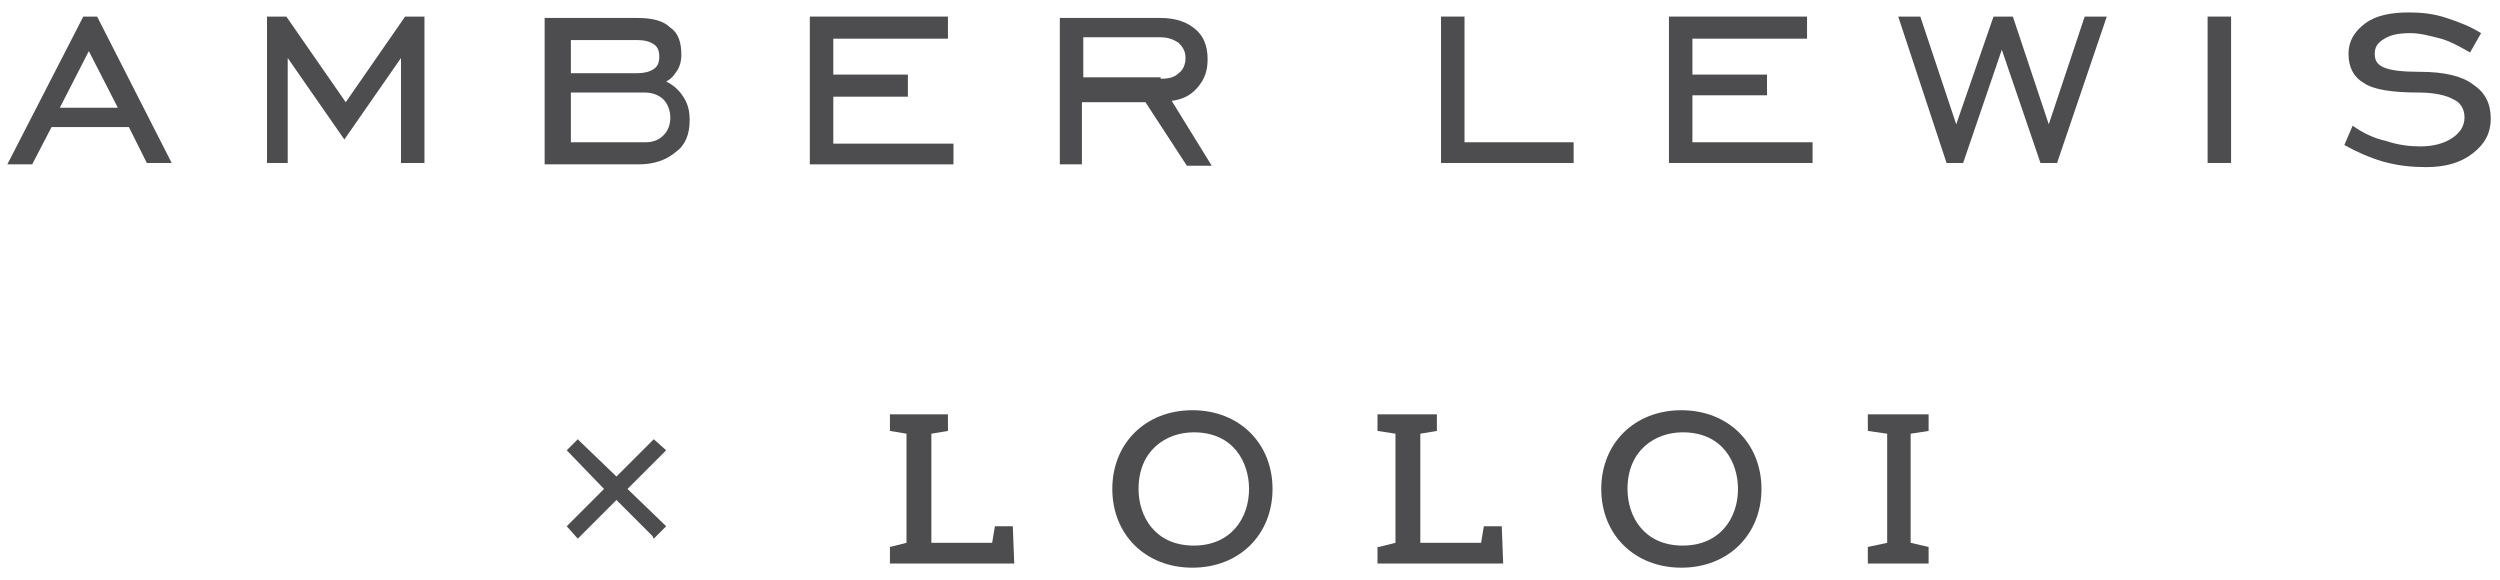
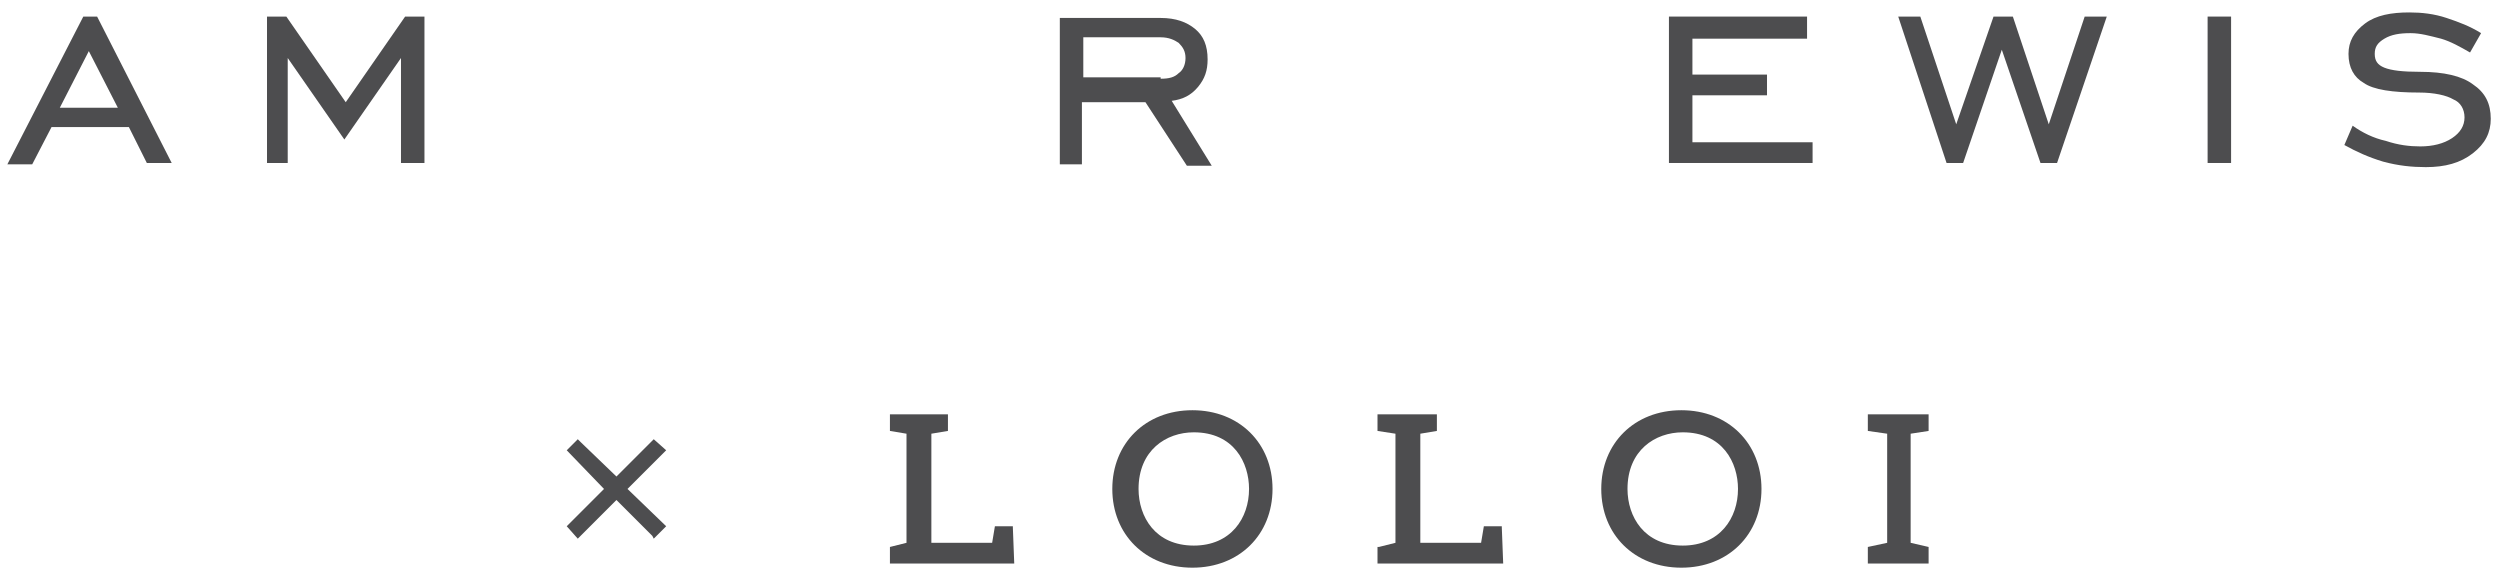
<svg xmlns="http://www.w3.org/2000/svg" width="181" height="42" viewBox="0 0 181 42" fill="none">
  <path d="M73.331 38.1H72.031L71.831 39.3H67.431V31.4L68.631 31.2V30H64.431V31.2L65.631 31.4V39.3L64.431 39.6V40.8H73.431L73.331 38.2V38.1Z" fill="#4D4D4F" />
  <path d="M86.331 29.7C82.931 29.7 80.531 32.1 80.531 35.4C80.531 38.7 82.931 41.1 86.331 41.1C89.731 41.1 92.131 38.7 92.131 35.4C92.131 32.1 89.731 29.7 86.331 29.7ZM90.431 35.4C90.431 37.5 89.131 39.5 86.431 39.5C83.631 39.5 82.431 37.4 82.431 35.4C82.431 32.6 84.431 31.3 86.431 31.3C89.331 31.3 90.431 33.5 90.431 35.4Z" fill="#4D4D4F" />
  <path d="M108.731 38.1H107.431L107.231 39.3H102.831V31.4L104.031 31.2V30H99.731V31.2L101.031 31.4V39.3L99.831 39.6H99.731V40.8H108.831L108.731 38.2V38.1Z" fill="#4D4D4F" />
  <path d="M121.731 29.7C118.331 29.7 115.931 32.1 115.931 35.4C115.931 38.7 118.331 41.1 121.731 41.1C125.131 41.1 127.531 38.7 127.531 35.4C127.531 32.1 125.131 29.7 121.731 29.7ZM125.831 35.4C125.831 37.5 124.531 39.5 121.831 39.5C119.031 39.5 117.831 37.4 117.831 35.4C117.831 32.6 119.831 31.3 121.831 31.3C124.731 31.3 125.831 33.5 125.831 35.4Z" fill="#4D4D4F" />
  <path d="M139.631 31.2V30H135.231V31.2L136.631 31.4V39.3L135.231 39.6V40.8H139.631V39.6L138.331 39.3V31.4L139.631 31.2Z" fill="#4D4D4F" />
  <path d="M45.431 35.4L48.231 32.6L47.331 31.8L44.631 34.5L42.031 32L41.831 31.8L41.031 32.6L43.731 35.4L41.031 38.1L41.831 39L44.631 36.2L47.231 38.8L47.331 39L48.231 38.1L45.431 35.4Z" fill="#4D4D4F" />
  <path d="M6.031 1.2H7.031L12.431 11.8H10.631L9.331 9.2H3.731L2.331 11.9H0.531L6.031 1.2ZM8.531 7.8L6.431 3.7L4.331 7.8H8.531Z" fill="#4D4D4F" />
  <path d="M19.331 1.2H20.731L25.031 7.4L29.331 1.2H30.731V11.8H29.031V4.2L24.931 10.1L20.831 4.2V11.8H19.331V1.2Z" fill="#4D4D4F" />
-   <path d="M46.131 1.3C47.231 1.3 48.031 1.5 48.531 2C49.131 2.4 49.331 3.1 49.331 4C49.331 4.4 49.231 4.8 49.031 5.1C48.831 5.4 48.631 5.7 48.231 5.9C48.831 6.2 49.231 6.6 49.531 7.1C49.831 7.6 49.931 8.1 49.931 8.7C49.931 9.7 49.631 10.5 48.931 11C48.231 11.6 47.331 11.9 46.231 11.9H39.431V1.3H46.131ZM41.331 2.8V5.3H46.131C46.631 5.3 47.031 5.2 47.331 5C47.631 4.8 47.731 4.5 47.731 4.1C47.731 3.7 47.631 3.4 47.331 3.2C47.031 3 46.631 2.9 46.131 2.9H41.331V2.8ZM41.331 10.3H46.731C47.331 10.3 47.731 10.1 48.031 9.8C48.331 9.5 48.531 9.1 48.531 8.5C48.531 8 48.331 7.5 48.031 7.2C47.731 6.9 47.231 6.7 46.731 6.7H41.331V10.3Z" fill="#4D4D4F" />
-   <path d="M68.631 1.2V2.8H60.331V5.4H65.731V7H60.331V10.4H69.031V11.9H58.631V1.2H68.631Z" fill="#4D4D4F" />
  <path d="M78.431 11.9H76.731V1.3H84.031C85.131 1.3 85.931 1.6 86.531 2.1C87.131 2.6 87.431 3.3 87.431 4.3C87.431 5.1 87.231 5.7 86.731 6.3C86.231 6.9 85.631 7.2 84.831 7.3L87.731 12H85.931L82.931 7.4H78.331V11.9H78.431ZM84.031 5.7C84.631 5.7 85.031 5.6 85.331 5.3C85.631 5.1 85.831 4.7 85.831 4.2C85.831 3.7 85.631 3.4 85.331 3.1C85.031 2.9 84.631 2.7 84.031 2.7H78.431V5.6H84.031V5.7Z" fill="#4D4D4F" />
-   <path d="M104.331 1.2H106.031V10.3H113.931V11.8H104.331V1.2Z" fill="#4D4D4F" />
  <path d="M130.831 1.2V2.8H122.531V5.4H127.931V6.9H122.531V10.3H131.231V11.8H120.831V1.2H130.831Z" fill="#4D4D4F" />
  <path d="M137.431 1.2H139.031L141.631 9L144.331 1.2H145.731L148.331 9L150.931 1.2H152.531L148.931 11.8H147.731L144.931 3.6L142.131 11.8H140.931L137.431 1.2Z" fill="#4D4D4F" />
  <path d="M159.831 1.2H161.531V11.8H159.831V1.2Z" fill="#4D4D4F" />
  <path d="M170.331 9.1C171.031 9.6 171.831 10 172.731 10.2C173.631 10.5 174.431 10.6 175.231 10.6C176.131 10.6 176.931 10.4 177.531 10C178.131 9.6 178.431 9.1 178.431 8.5C178.431 7.9 178.131 7.4 177.631 7.2C177.131 6.9 176.231 6.7 175.131 6.7C173.231 6.7 171.831 6.5 171.131 6C170.431 5.6 170.031 4.9 170.031 3.9C170.031 3 170.431 2.3 171.231 1.7C172.031 1.1 173.131 0.9 174.431 0.9C175.331 0.9 176.231 1 177.131 1.3C178.031 1.6 178.831 1.9 179.631 2.4L178.831 3.8C178.131 3.4 177.431 3 176.731 2.8C175.931 2.6 175.231 2.4 174.531 2.4C173.731 2.4 173.131 2.5 172.631 2.8C172.131 3.1 171.931 3.4 171.931 3.9C171.931 4.4 172.131 4.7 172.631 4.9C173.131 5.1 173.931 5.2 175.231 5.2C176.931 5.2 178.231 5.5 179.031 6.1C179.931 6.7 180.331 7.5 180.331 8.6C180.331 9.6 179.931 10.4 179.031 11.1C178.131 11.8 177.031 12.1 175.631 12.1C174.631 12.1 173.631 12 172.531 11.7C171.531 11.4 170.631 11 169.731 10.5L170.331 9.1Z" fill="#4D4D4F" />
</svg>